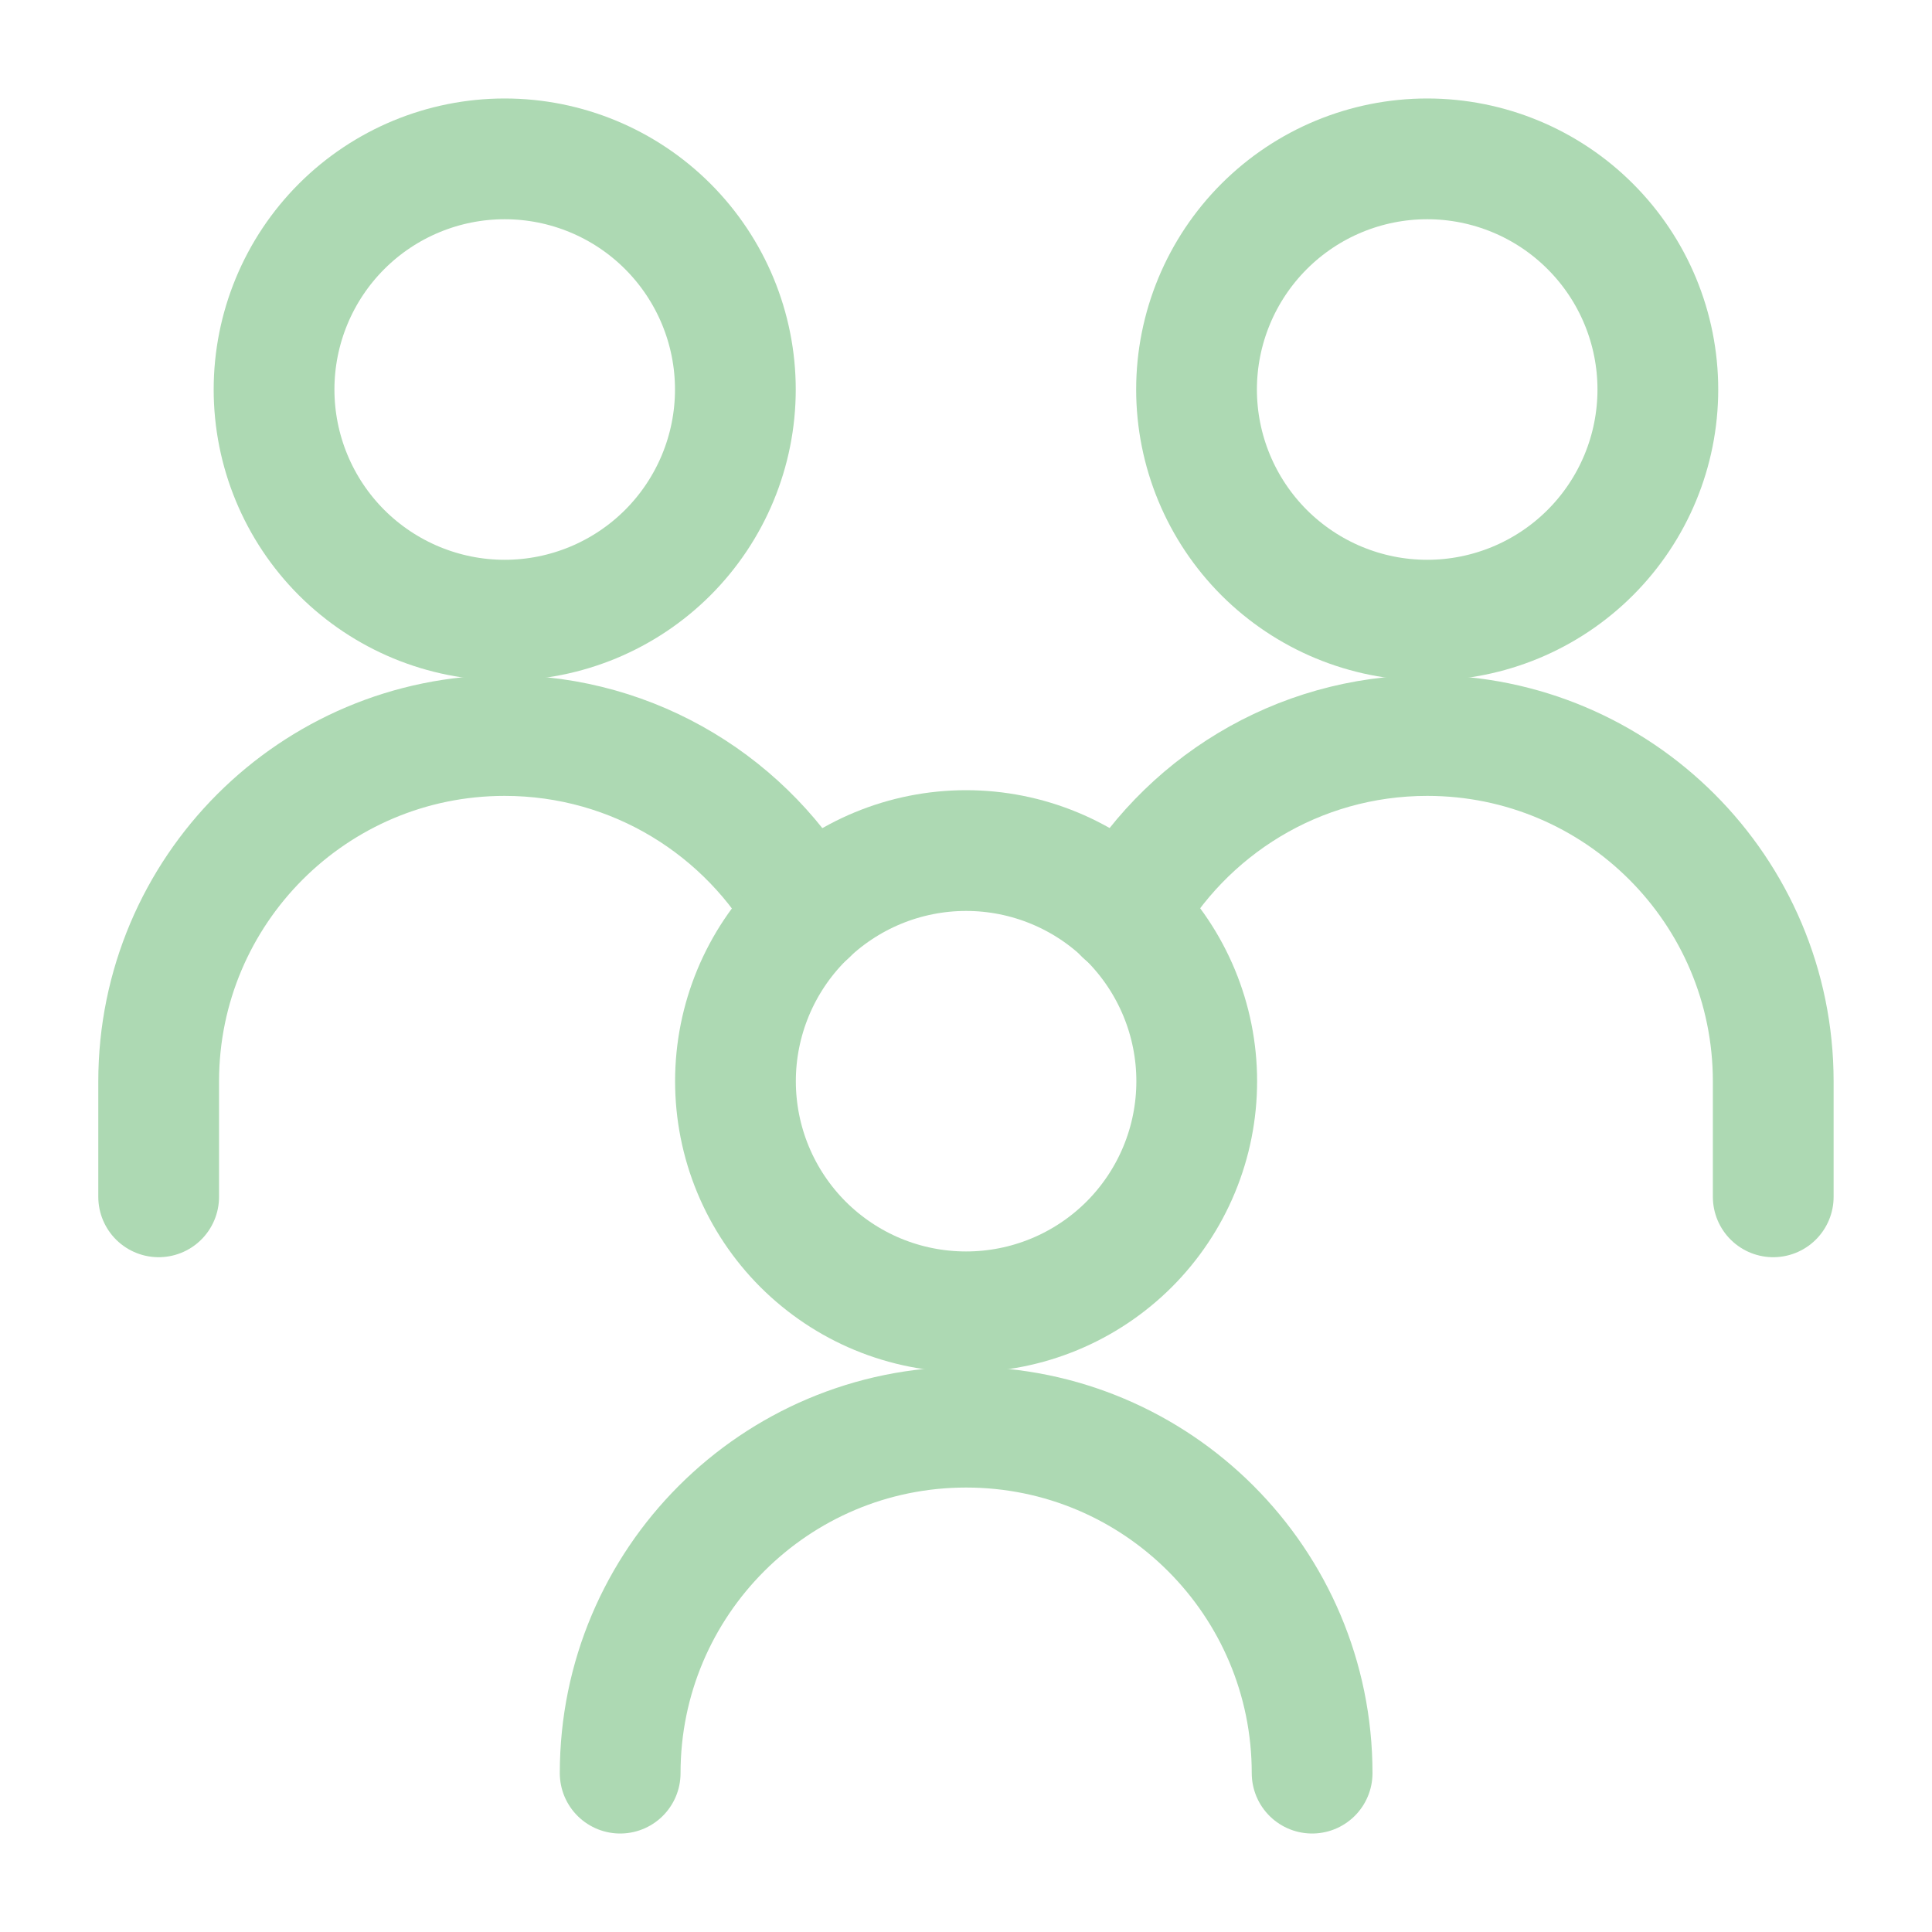
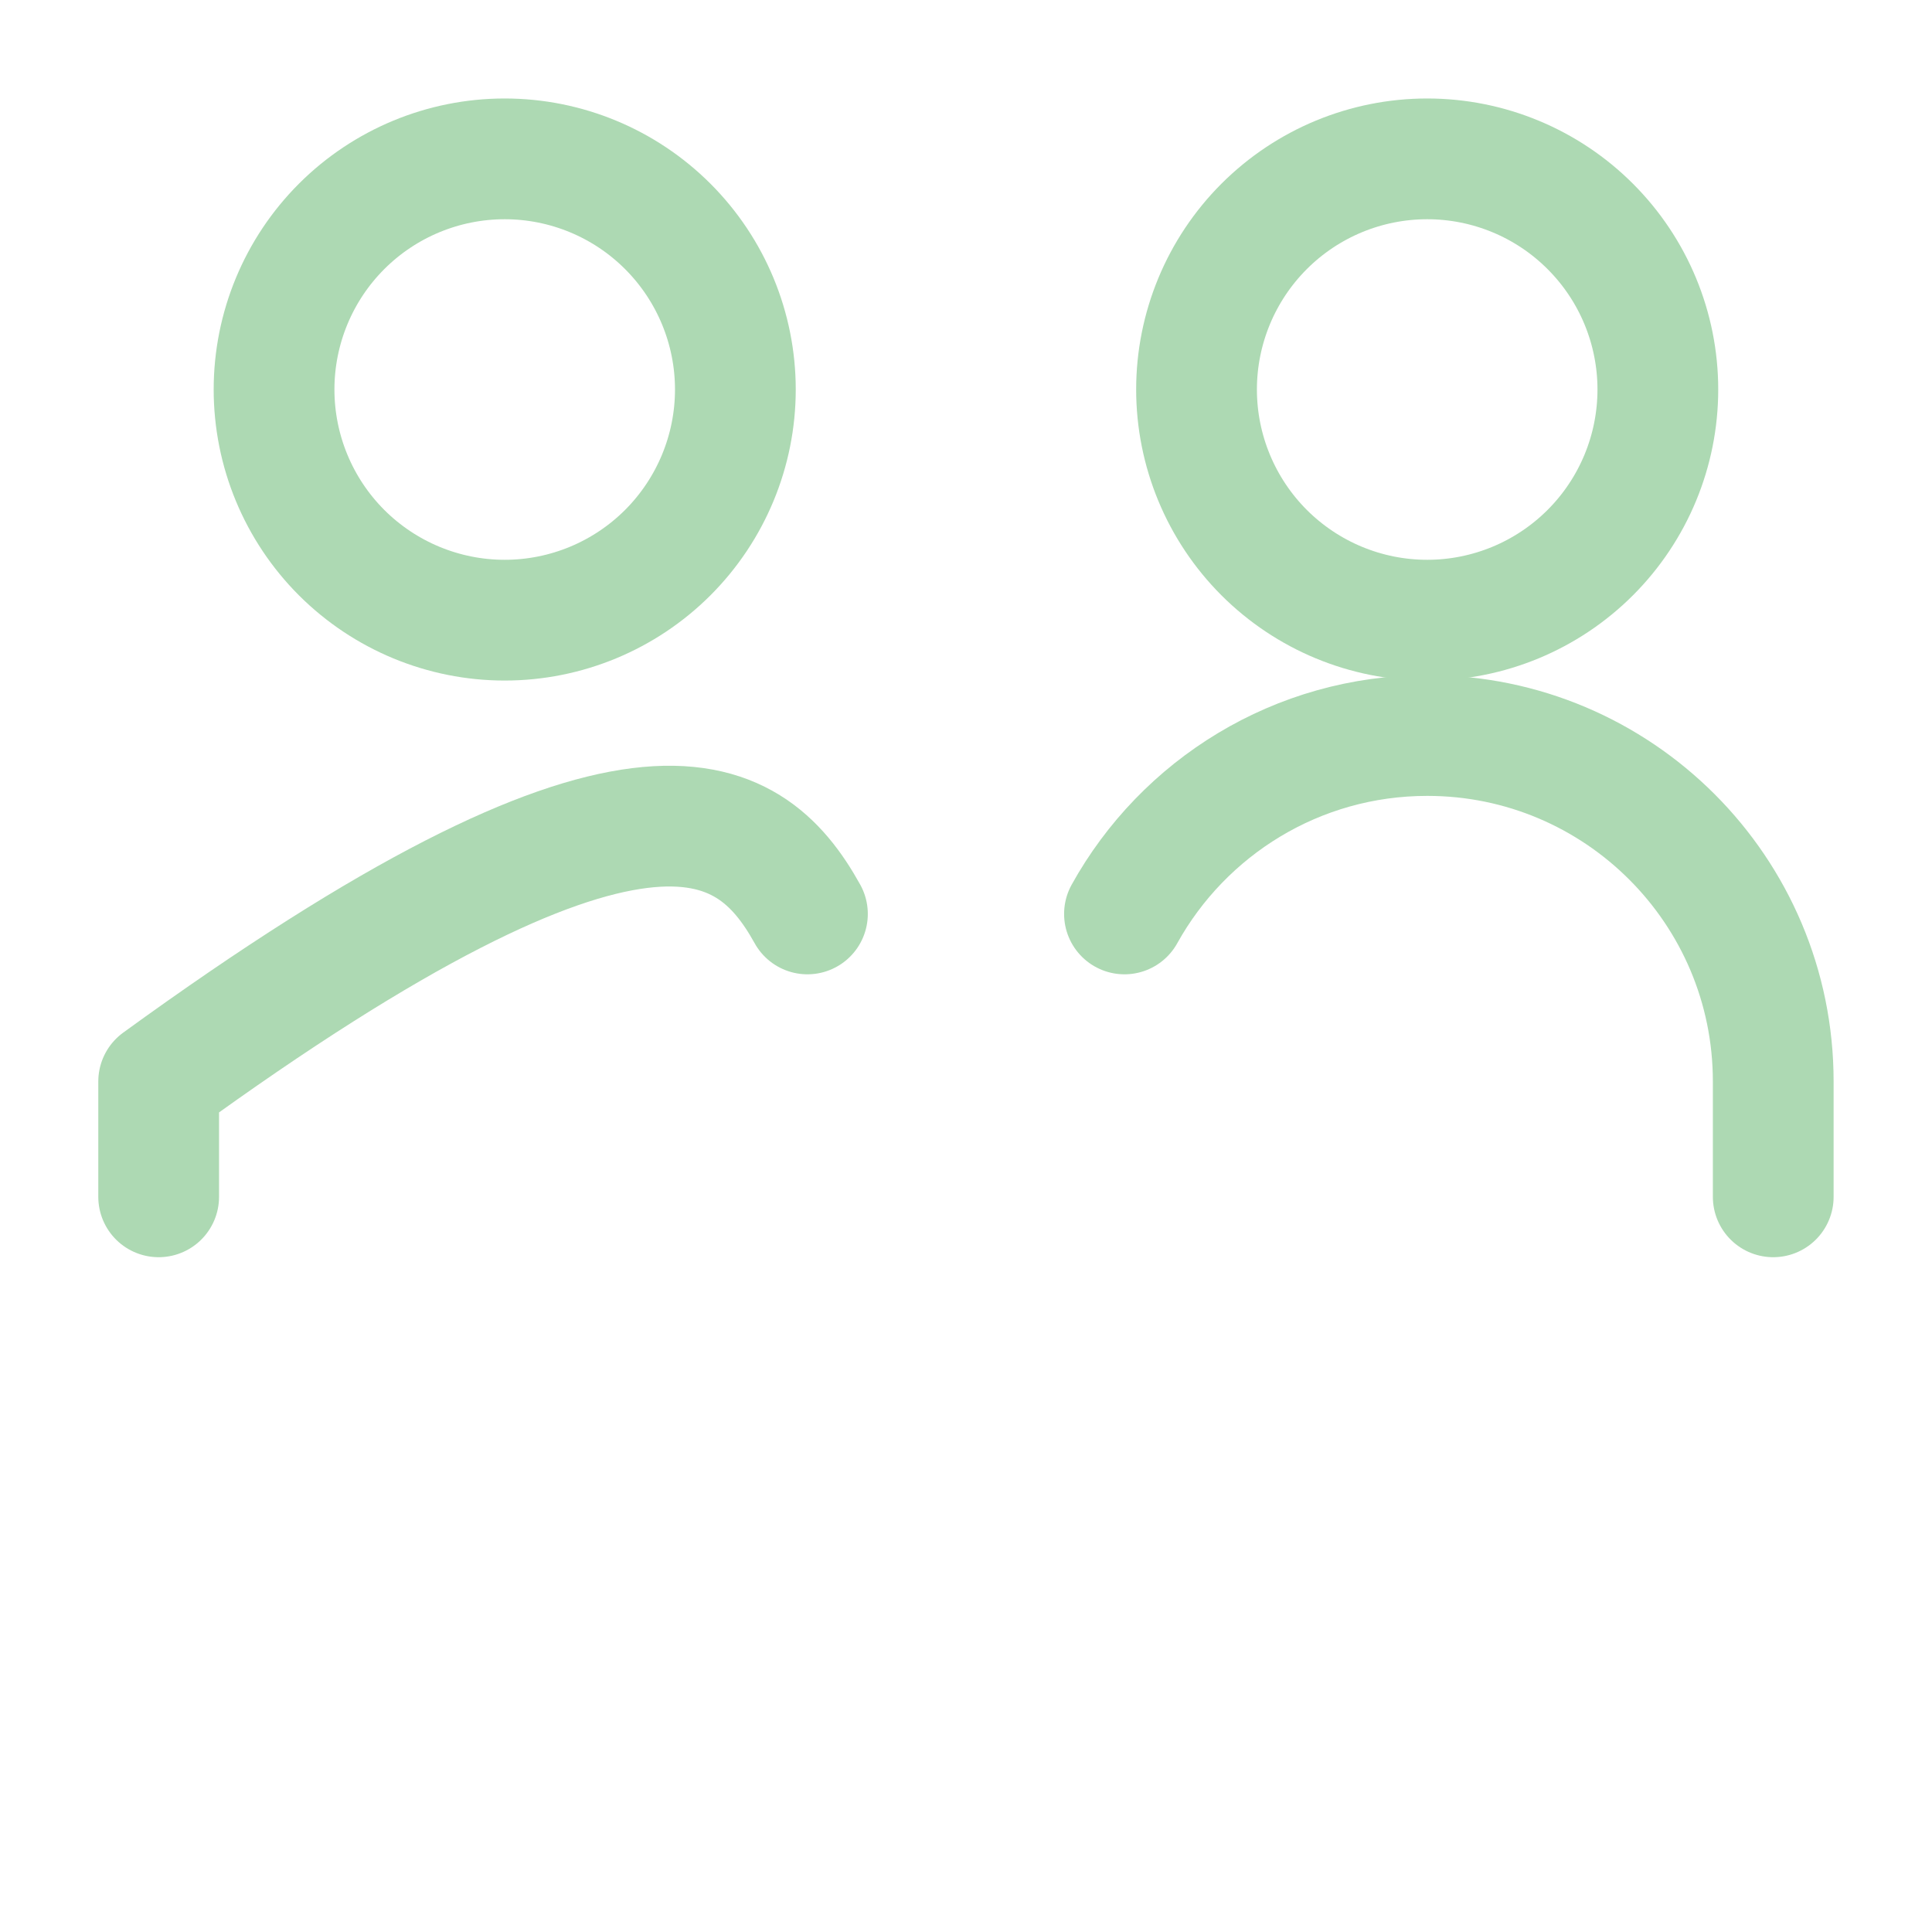
<svg xmlns="http://www.w3.org/2000/svg" width="40" height="40" viewBox="0 0 40 40" fill="none">
  <path d="M24.773 8.064C24.773 9.331 25.277 10.545 26.172 11.441C27.068 12.336 28.282 12.84 29.549 12.84C30.815 12.84 32.03 12.336 32.925 11.441C33.821 10.545 34.324 9.331 34.324 8.064C34.324 6.798 33.821 5.583 32.925 4.688C32.03 3.792 30.815 3.289 29.549 3.289C28.282 3.289 27.068 3.792 26.172 4.688C25.277 5.583 24.773 6.798 24.773 8.064Z" stroke="#ADD9B3" stroke-width="2.5" stroke-linecap="round" stroke-linejoin="round" />
  <path d="M36.713 24.779V22.391C36.713 18.435 33.506 15.228 29.55 15.228C26.852 15.228 24.503 16.719 23.281 18.922" stroke="#ADD9B3" stroke-width="2.5" stroke-linecap="round" stroke-linejoin="round" />
  <path d="M5.674 8.064C5.674 9.331 6.177 10.545 7.072 11.441C7.968 12.336 9.183 12.84 10.449 12.84C11.716 12.84 12.93 12.336 13.826 11.441C14.721 10.545 15.225 9.331 15.225 8.064C15.225 6.798 14.721 5.583 13.826 4.688C12.93 3.792 11.716 3.289 10.449 3.289C9.183 3.289 7.968 3.792 7.072 4.688C6.177 5.583 5.674 6.798 5.674 8.064Z" stroke="#ADD9B3" stroke-width="2.5" stroke-linecap="round" stroke-linejoin="round" />
-   <path d="M3.285 24.779V22.391C3.285 18.435 6.492 15.228 10.448 15.228C13.146 15.228 15.495 16.719 16.717 18.922" stroke="#ADD9B3" stroke-width="2.5" stroke-linecap="round" stroke-linejoin="round" />
-   <path d="M15.227 22.385C15.227 23.012 15.35 23.633 15.59 24.212C15.83 24.792 16.182 25.318 16.625 25.762C17.069 26.205 17.595 26.557 18.174 26.797C18.754 27.037 19.375 27.16 20.002 27.16C20.629 27.16 21.25 27.037 21.829 26.797C22.409 26.557 22.935 26.205 23.379 25.762C23.822 25.318 24.174 24.792 24.414 24.212C24.654 23.633 24.777 23.012 24.777 22.385C24.777 21.119 24.274 19.904 23.379 19.008C22.483 18.113 21.268 17.61 20.002 17.61C18.735 17.61 17.521 18.113 16.625 19.008C15.73 19.904 15.227 21.119 15.227 22.385Z" stroke="#ADD9B3" stroke-width="2.5" stroke-linecap="round" stroke-linejoin="round" />
-   <path d="M27.166 36.711C27.166 32.755 23.959 29.548 20.003 29.548C16.047 29.548 12.84 32.755 12.84 36.711" stroke="#ADD9B3" stroke-width="2.5" stroke-linecap="round" stroke-linejoin="round" />
+   <path d="M3.285 24.779V22.391C13.146 15.228 15.495 16.719 16.717 18.922" stroke="#ADD9B3" stroke-width="2.5" stroke-linecap="round" stroke-linejoin="round" />
</svg>